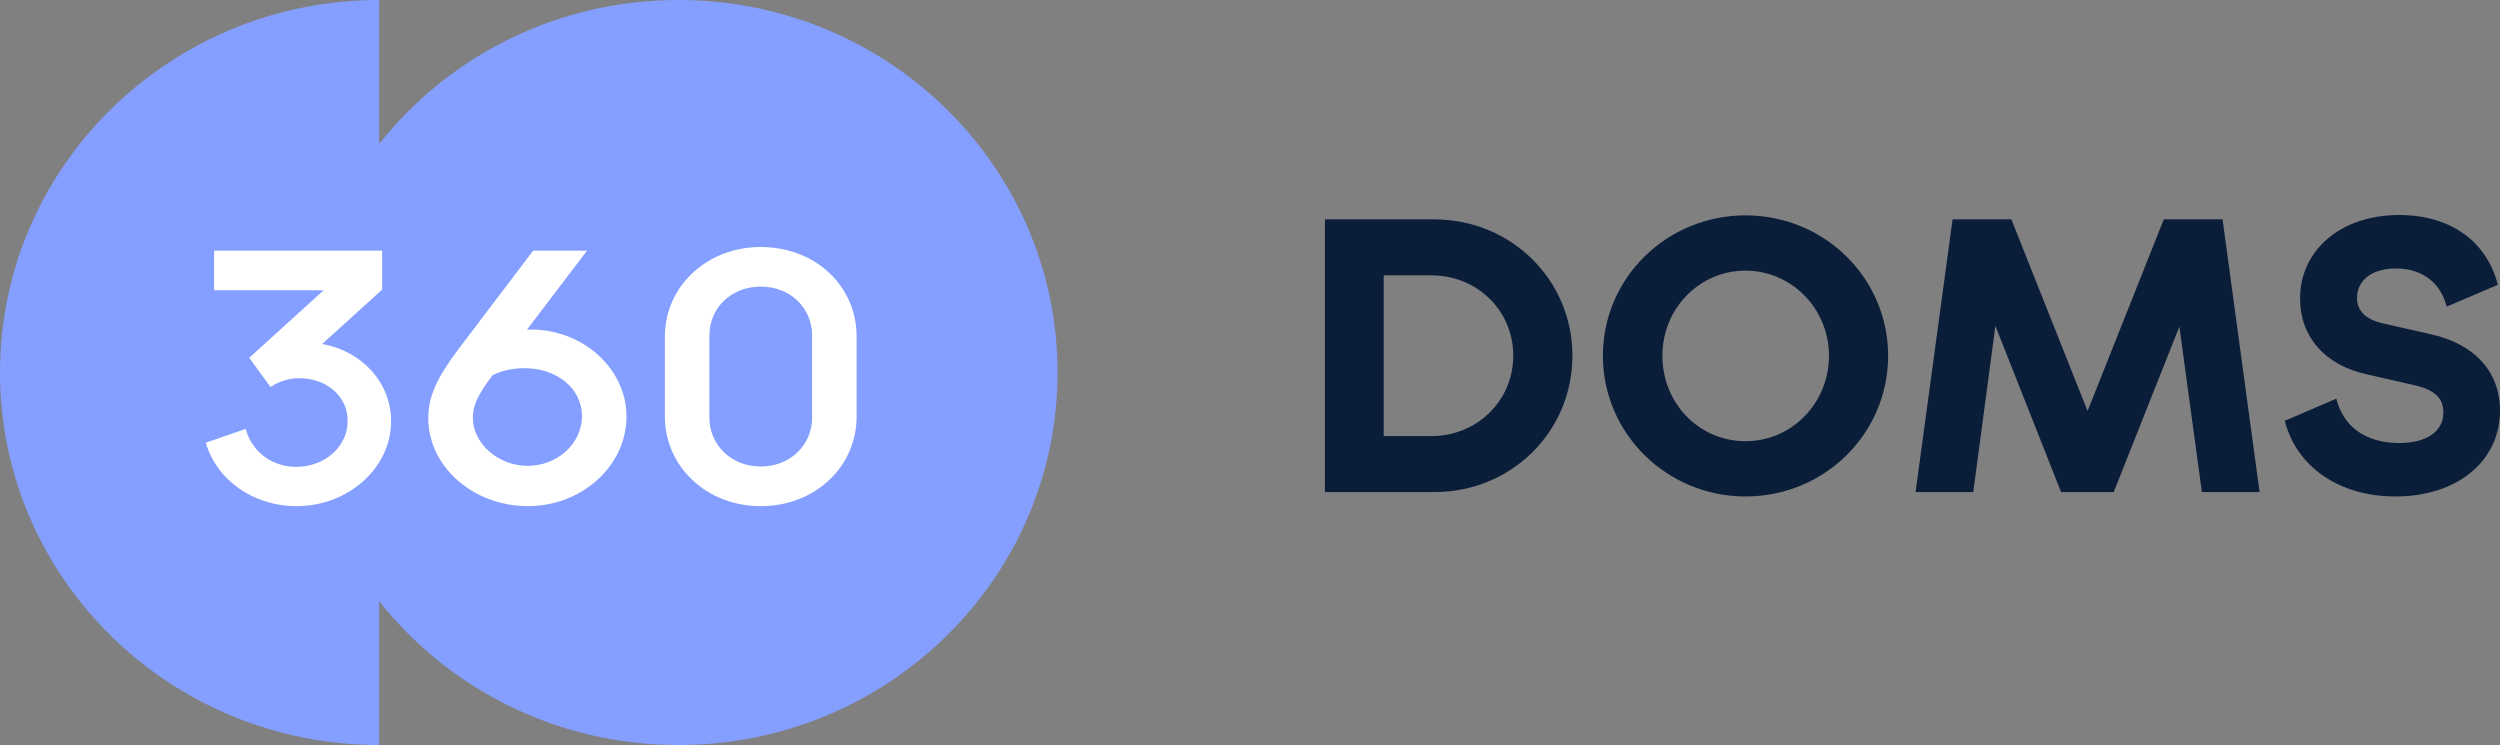
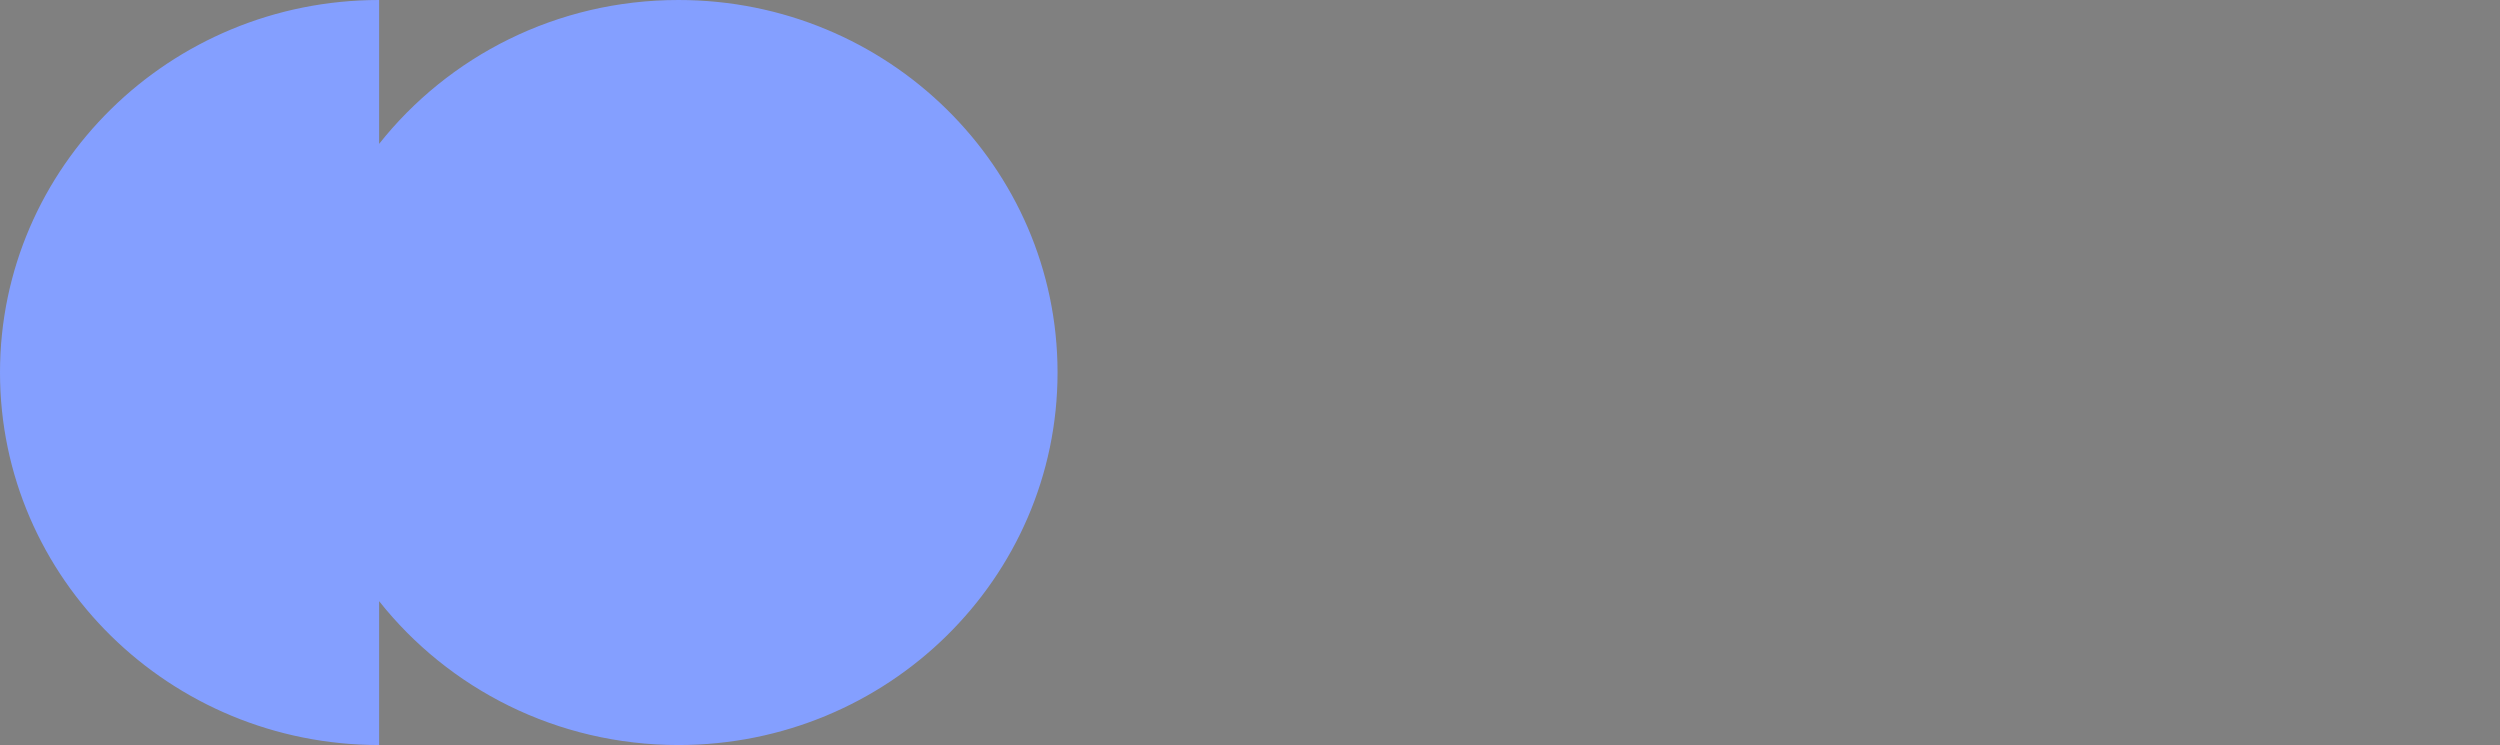
<svg xmlns="http://www.w3.org/2000/svg" width="302" height="90" viewBox="0 0 302 90" fill="none">
  <rect x="0" y="0" width="302" height="90" fill="#808080" stroke="none" />
  <path d="M81.953 0C107.247 0 127.751 20.147 127.751 45C127.751 69.853 107.247 90 81.953 90C67.256 90 54.178 83.196 45.798 72.62V90C20.504 90 0 69.853 0 45C0 20.147 20.504 0 45.798 0V17.379C54.178 6.804 67.256 1.17721e-06 81.953 0Z" fill="#849FFF" />
-   <path d="M46.161 34.986L38.917 41.556C43.732 42.407 47.245 46.219 47.245 50.882C47.245 56.518 42.083 61.142 35.837 61.142C30.502 61.141 26.121 57.897 24.863 53.477L29.678 51.815C30.415 54.531 32.801 56.397 35.794 56.397C39.221 56.397 41.997 53.964 41.997 50.842C41.997 47.882 39.481 45.691 36.141 45.691C34.883 45.691 33.755 46.057 32.671 46.746L30.111 43.219L39.091 35.067H25.861V30.283H46.161V34.986ZM63.666 39.812H64.186C70.433 39.812 75.682 44.556 75.682 50.315C75.682 56.235 70.346 61.142 63.753 61.142C57.247 61.142 51.739 56.438 51.738 50.518C51.738 47.963 52.736 45.732 55.208 42.407L64.403 30.283H70.91L63.666 39.812ZM91.899 29.837C98.493 29.837 103.48 34.541 103.48 40.664V50.315C103.48 56.397 98.449 61.142 91.899 61.142C85.393 61.142 80.318 56.397 80.318 50.315V40.664C80.318 34.582 85.393 29.837 91.899 29.837ZM91.899 34.622C88.343 34.622 85.696 37.176 85.696 40.542V50.437C85.697 53.802 88.386 56.356 91.899 56.356C95.456 56.356 98.102 53.761 98.103 50.437V40.542C98.103 37.176 95.456 34.622 91.899 34.622ZM63.362 44.476C61.974 44.476 60.63 44.76 59.502 45.327C57.724 47.679 57.116 49.017 57.116 50.437C57.117 53.599 60.196 56.275 63.753 56.275C67.31 56.275 70.302 53.599 70.303 50.274C70.303 46.949 67.309 44.476 63.362 44.476Z" fill="white" />
-   <path d="M289.375 59.972C282.536 59.972 277.407 56.37 276.004 50.835L282.229 48.156C283.062 51.538 285.78 53.515 289.813 53.515C293.145 53.515 295.161 52.109 295.161 49.825C295.161 48.068 294.109 47.101 291.654 46.53L285.868 45.212C280.87 44.114 277.845 40.688 277.845 36.075C277.845 30.189 282.799 25.972 289.813 25.972C296.038 25.972 300.422 29.179 301.737 34.406L295.556 37.042C294.855 34.187 292.619 32.429 289.419 32.429C286.569 32.429 284.728 33.835 284.728 35.988C284.728 37.569 285.78 38.579 287.84 39.063L293.671 40.38C298.975 41.566 302 44.949 302 49.605C302 55.711 296.827 59.972 289.375 59.972Z" fill="#0A1E3A" />
-   <path d="M231.399 59.445L235.871 26.499H242.973L252.179 49.649L261.385 26.499H268.487L272.959 59.445H265.988L263.27 39.458L255.335 59.445H248.979L241.044 39.37L238.37 59.445H231.399Z" fill="#0A1E3A" />
-   <path d="M210.858 59.972C201.344 59.972 193.629 52.373 193.629 42.972C193.629 33.572 201.344 26.016 210.858 26.016C220.414 26.016 228.086 33.616 228.086 42.972C228.086 52.373 220.414 59.972 210.858 59.972ZM200.818 42.972C200.818 48.727 205.246 53.295 210.858 53.295C216.469 53.295 220.941 48.683 220.941 42.972C220.941 37.306 216.425 32.693 210.858 32.693C205.29 32.693 200.818 37.262 200.818 42.972Z" fill="#0A1E3A" />
-   <path d="M160.049 59.445V26.499H173.244C182.538 26.499 189.947 33.791 189.947 42.972C189.947 52.153 182.582 59.445 173.244 59.445H160.049ZM167.15 52.68H172.893C178.461 52.68 182.801 48.375 182.801 42.972C182.801 37.525 178.461 33.264 172.893 33.264H167.15V52.68Z" fill="#0A1E3A" />
</svg>